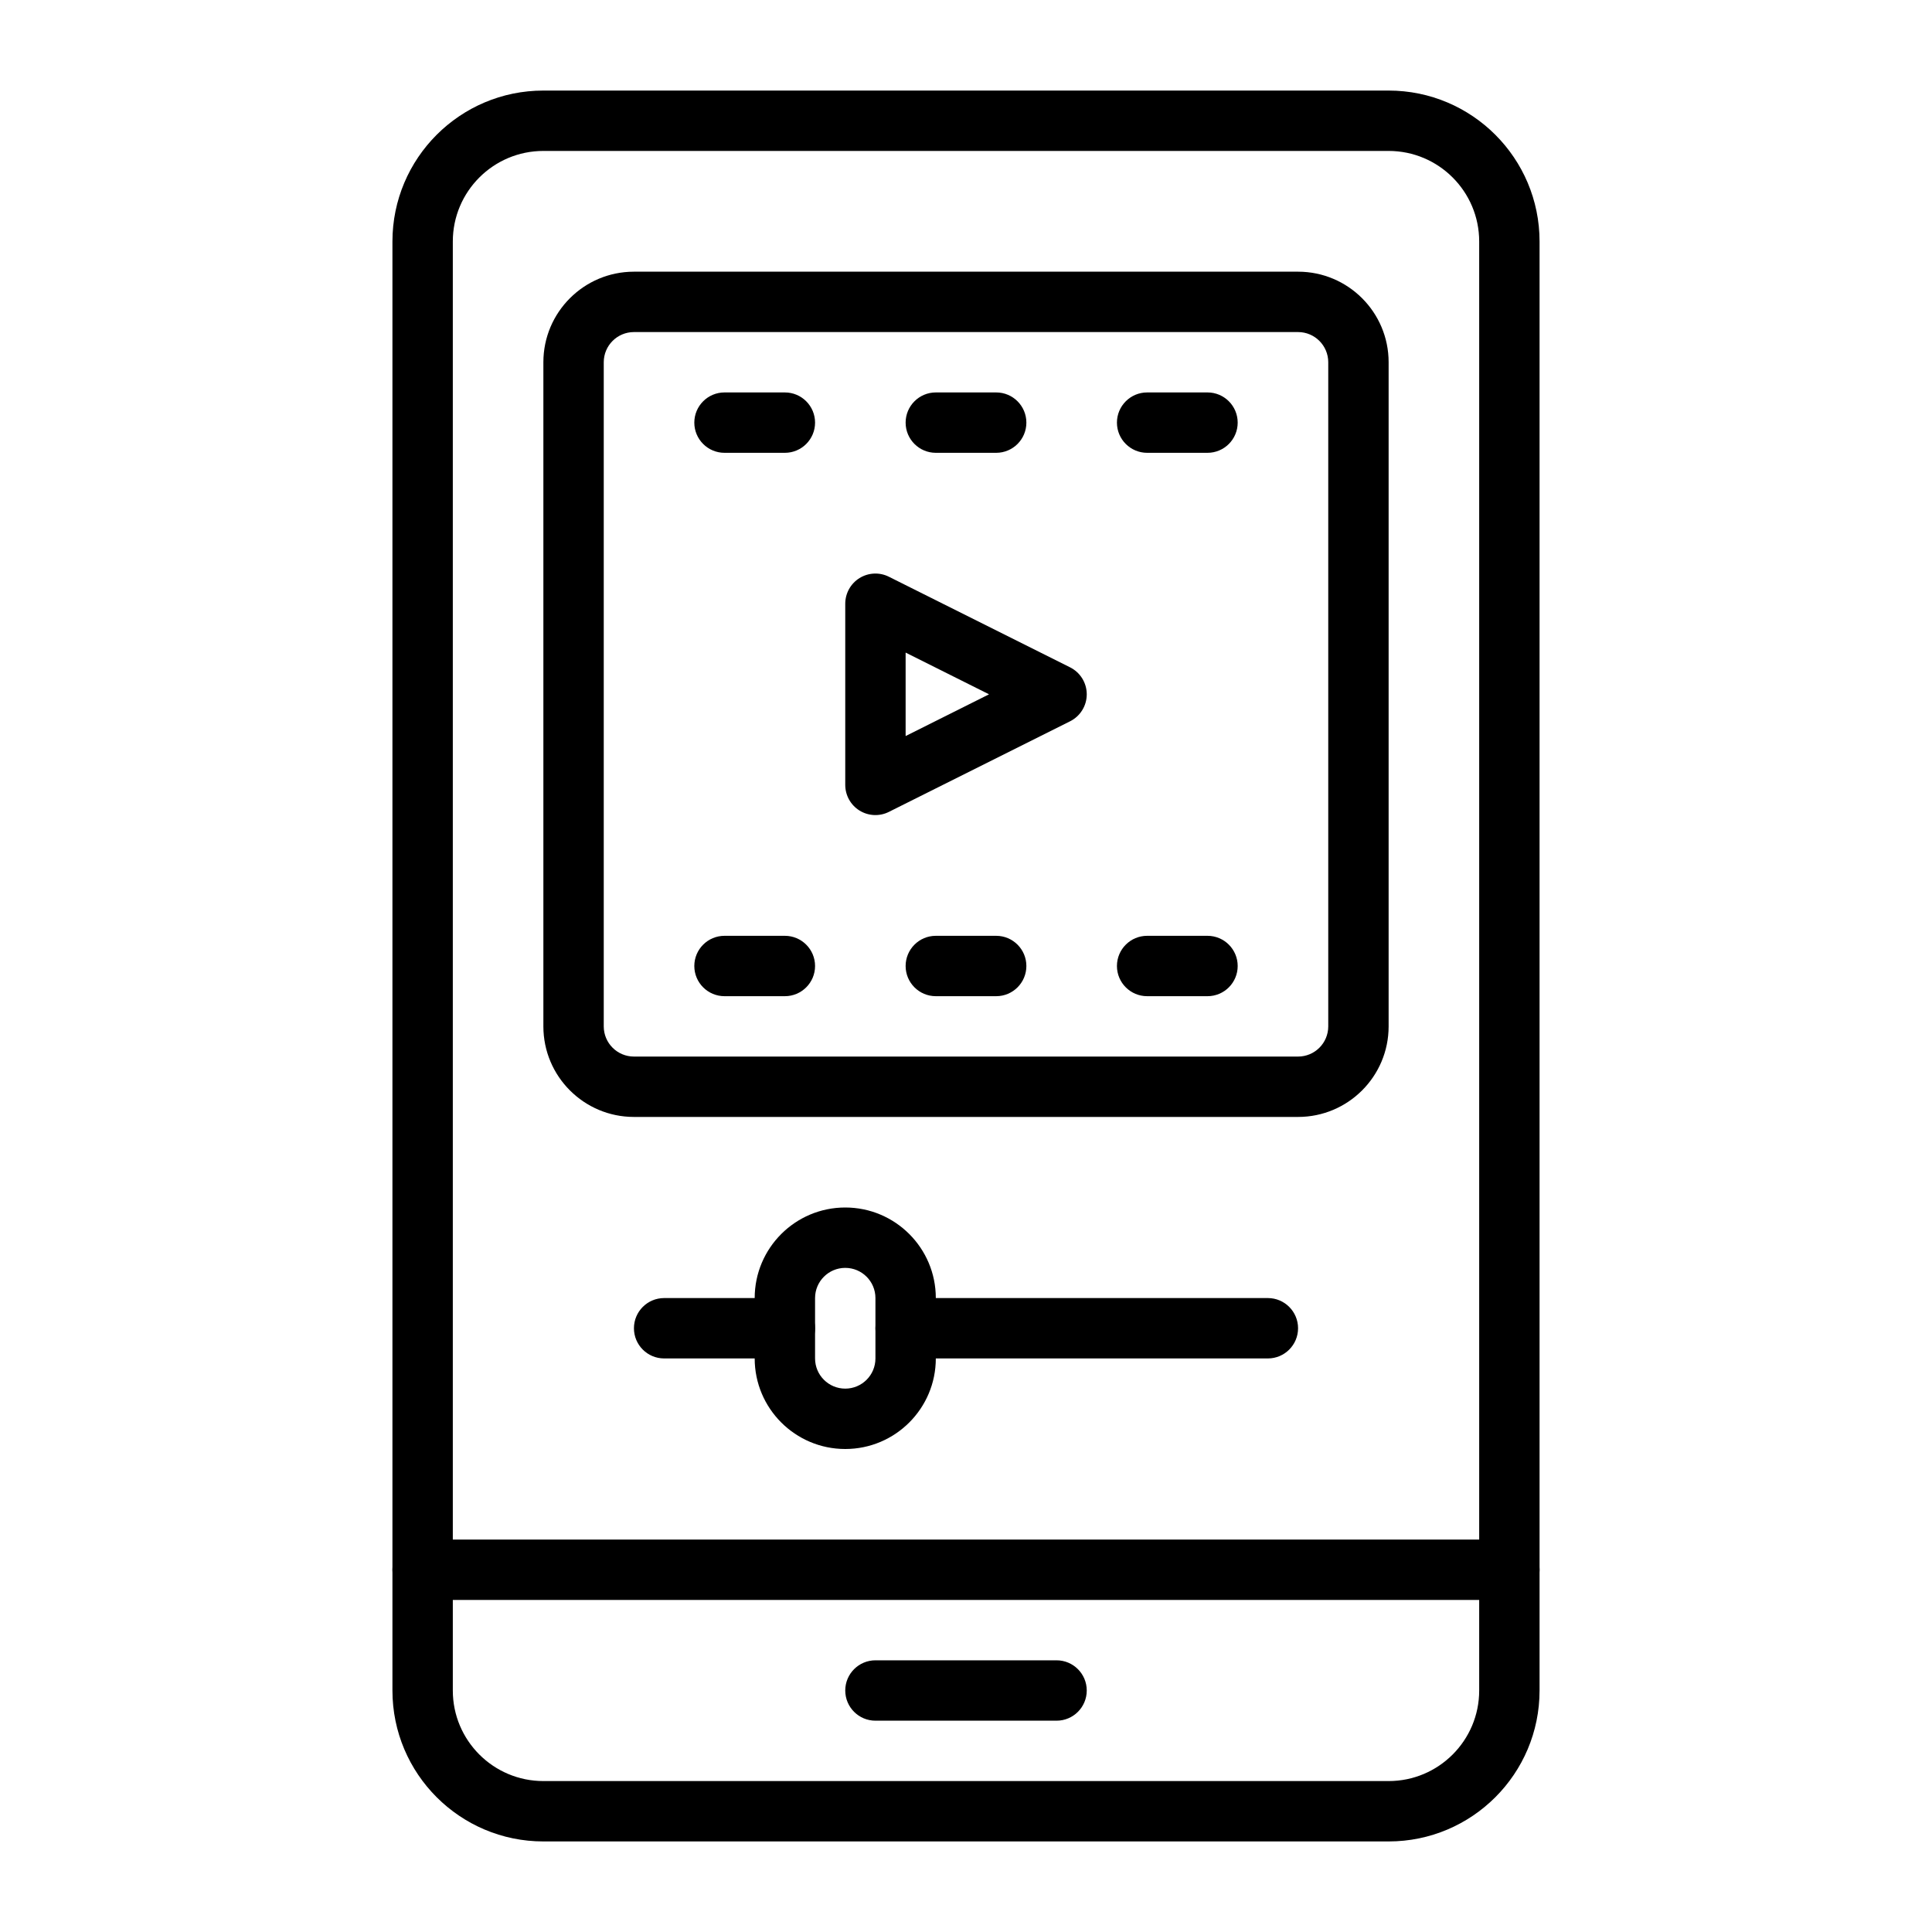
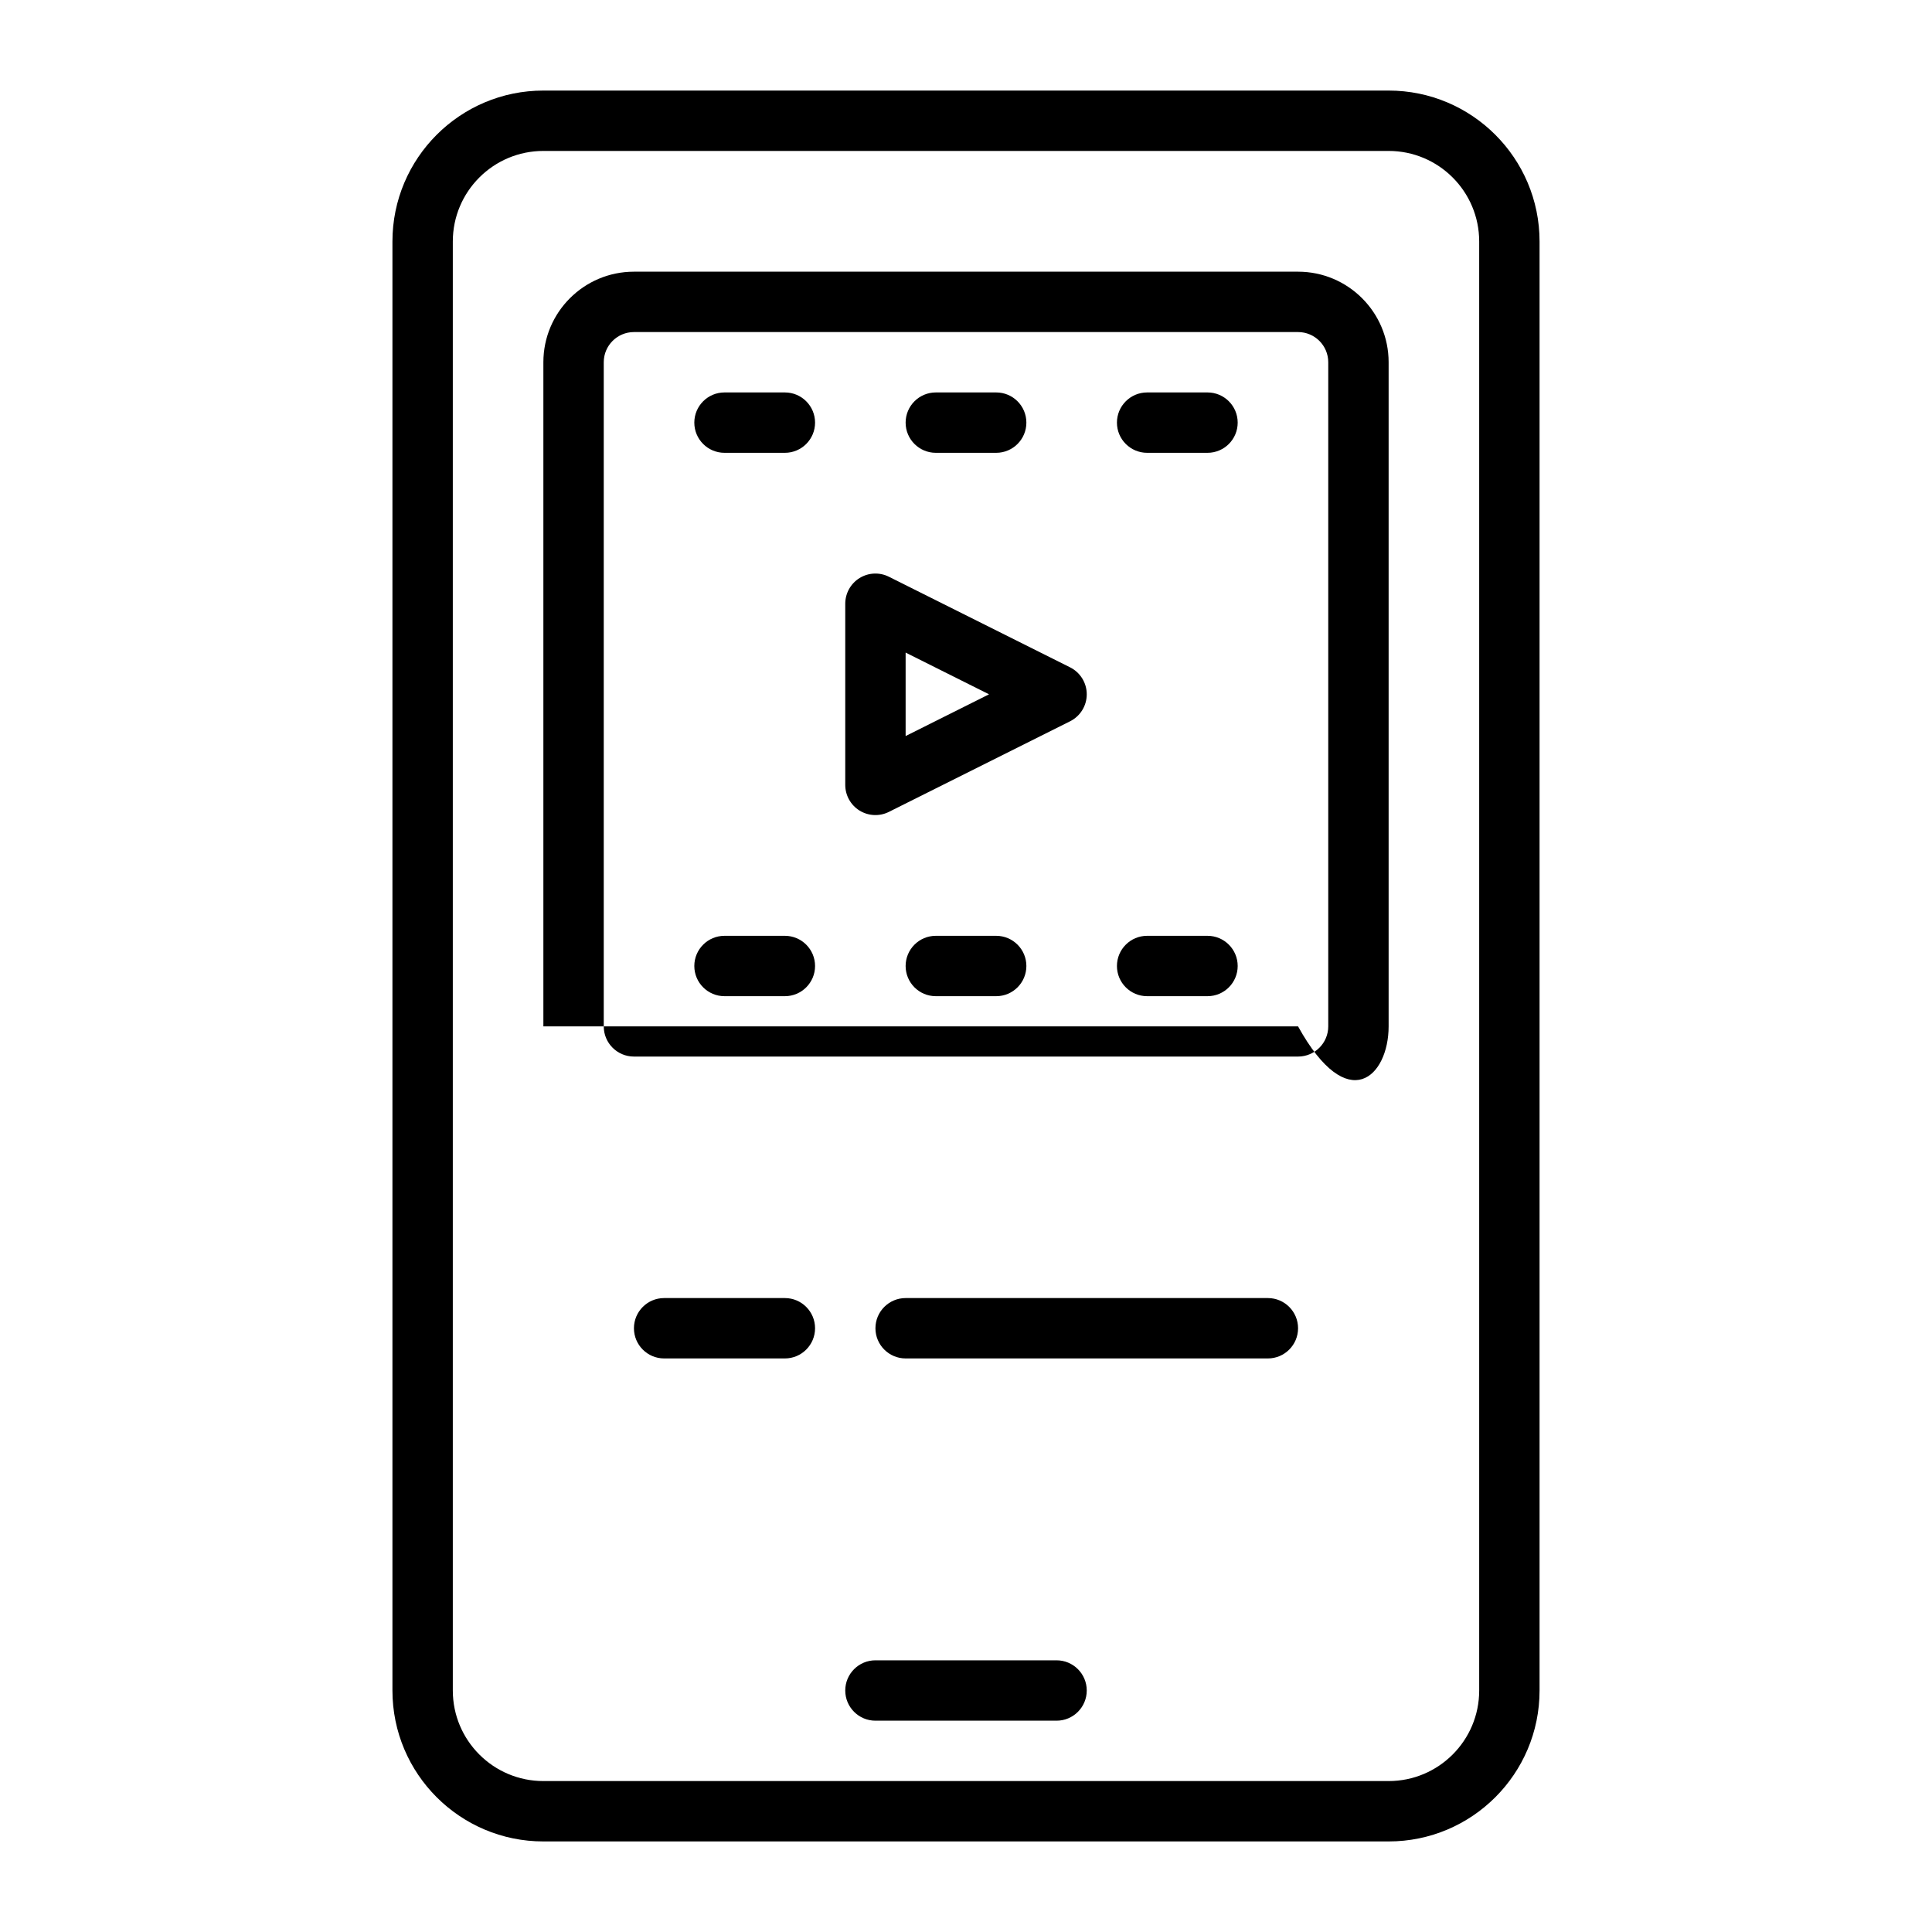
<svg xmlns="http://www.w3.org/2000/svg" width="40" height="40" viewBox="0 0 40 40" fill="none">
-   <path fill-rule="evenodd" clip-rule="evenodd" d="M8.75 33.125H31.25C31.595 33.125 31.875 32.845 31.875 32.5C31.875 32.155 31.595 31.875 31.25 31.875H8.75C8.405 31.875 8.125 32.155 8.125 32.5C8.125 32.845 8.405 33.125 8.75 33.125Z" fill="black" />
  <path fill-rule="evenodd" clip-rule="evenodd" d="M31.875 5C31.875 3.275 30.475 1.875 28.75 1.875H11.25C9.525 1.875 8.125 3.275 8.125 5V35C8.125 36.725 9.525 38.125 11.25 38.125H28.75C30.475 38.125 31.875 36.725 31.875 35V5ZM30.625 5V35C30.625 36.035 29.785 36.875 28.75 36.875H11.25C10.215 36.875 9.375 36.035 9.375 35V5C9.375 3.965 10.215 3.125 11.25 3.125H28.75C29.785 3.125 30.625 3.965 30.625 5Z" fill="black" />
  <path fill-rule="evenodd" clip-rule="evenodd" d="M13.75 28.125H16.25C16.595 28.125 16.875 27.845 16.875 27.5C16.875 27.155 16.595 26.875 16.25 26.875H13.75C13.405 26.875 13.125 27.155 13.125 27.5C13.125 27.845 13.405 28.125 13.75 28.125ZM18.75 28.125H26.25C26.595 28.125 26.875 27.845 26.875 27.5C26.875 27.155 26.595 26.875 26.25 26.875H18.75C18.405 26.875 18.125 27.155 18.125 27.5C18.125 27.845 18.405 28.125 18.75 28.125Z" fill="black" />
  <path fill-rule="evenodd" clip-rule="evenodd" d="M18.125 35.625H21.875C22.22 35.625 22.5 35.345 22.5 35C22.5 34.655 22.22 34.375 21.875 34.375H18.125C17.78 34.375 17.5 34.655 17.5 35C17.5 35.345 17.78 35.625 18.125 35.625Z" fill="black" />
-   <path fill-rule="evenodd" clip-rule="evenodd" d="M19.375 26.875C19.375 25.84 18.535 25 17.5 25C16.465 25 15.625 25.84 15.625 26.875V28.125C15.625 29.16 16.465 30 17.5 30C18.535 30 19.375 29.16 19.375 28.125V26.875ZM18.125 26.875V28.125C18.125 28.47 17.845 28.75 17.5 28.75C17.155 28.75 16.875 28.47 16.875 28.125V26.875C16.875 26.53 17.155 26.25 17.5 26.25C17.845 26.25 18.125 26.53 18.125 26.875Z" fill="black" />
-   <path fill-rule="evenodd" clip-rule="evenodd" d="M28.75 7.5C28.75 6.465 27.91 5.625 26.875 5.625H13.125C12.09 5.625 11.25 6.465 11.25 7.5V21.25C11.25 22.285 12.09 23.125 13.125 23.125H26.875C27.91 23.125 28.75 22.285 28.75 21.25V7.5ZM27.5 7.5V21.25C27.5 21.595 27.22 21.875 26.875 21.875H13.125C12.78 21.875 12.5 21.595 12.5 21.25V7.5C12.5 7.155 12.78 6.875 13.125 6.875H26.875C27.22 6.875 27.5 7.155 27.5 7.5Z" fill="black" />
+   <path fill-rule="evenodd" clip-rule="evenodd" d="M28.75 7.5C28.75 6.465 27.91 5.625 26.875 5.625H13.125C12.09 5.625 11.25 6.465 11.25 7.5V21.25H26.875C27.91 23.125 28.75 22.285 28.75 21.25V7.5ZM27.5 7.5V21.25C27.5 21.595 27.22 21.875 26.875 21.875H13.125C12.78 21.875 12.5 21.595 12.5 21.25V7.5C12.5 7.155 12.78 6.875 13.125 6.875H26.875C27.22 6.875 27.5 7.155 27.5 7.5Z" fill="black" />
  <path fill-rule="evenodd" clip-rule="evenodd" d="M19.375 9.375H20.625C20.97 9.375 21.25 9.095 21.25 8.75C21.25 8.405 20.97 8.125 20.625 8.125H19.375C19.03 8.125 18.75 8.405 18.75 8.75C18.75 9.095 19.03 9.375 19.375 9.375ZM19.375 20.625H20.625C20.97 20.625 21.25 20.345 21.25 20C21.25 19.655 20.97 19.375 20.625 19.375H19.375C19.03 19.375 18.75 19.655 18.75 20C18.75 20.345 19.03 20.625 19.375 20.625ZM23.75 9.375H25C25.345 9.375 25.625 9.095 25.625 8.75C25.625 8.405 25.345 8.125 25 8.125H23.75C23.405 8.125 23.125 8.405 23.125 8.75C23.125 9.095 23.405 9.375 23.75 9.375ZM23.75 20.625H25C25.345 20.625 25.625 20.345 25.625 20C25.625 19.655 25.345 19.375 25 19.375H23.75C23.405 19.375 23.125 19.655 23.125 20C23.125 20.345 23.405 20.625 23.75 20.625ZM15 9.375H16.25C16.595 9.375 16.875 9.095 16.875 8.75C16.875 8.405 16.595 8.125 16.25 8.125H15C14.655 8.125 14.375 8.405 14.375 8.75C14.375 9.095 14.655 9.375 15 9.375ZM15 20.625H16.25C16.595 20.625 16.875 20.345 16.875 20C16.875 19.655 16.595 19.375 16.25 19.375H15C14.655 19.375 14.375 19.655 14.375 20C14.375 20.345 14.655 20.625 15 20.625ZM18.404 11.941C18.211 11.844 17.981 11.854 17.796 11.968C17.612 12.082 17.5 12.283 17.5 12.5V16.25C17.5 16.467 17.612 16.668 17.796 16.782C17.981 16.896 18.211 16.906 18.404 16.809L22.154 14.934C22.366 14.828 22.5 14.612 22.5 14.375C22.5 14.138 22.366 13.922 22.154 13.816L18.404 11.941ZM18.75 13.511L20.477 14.375L18.75 15.239V13.511Z" fill="black" />
</svg>